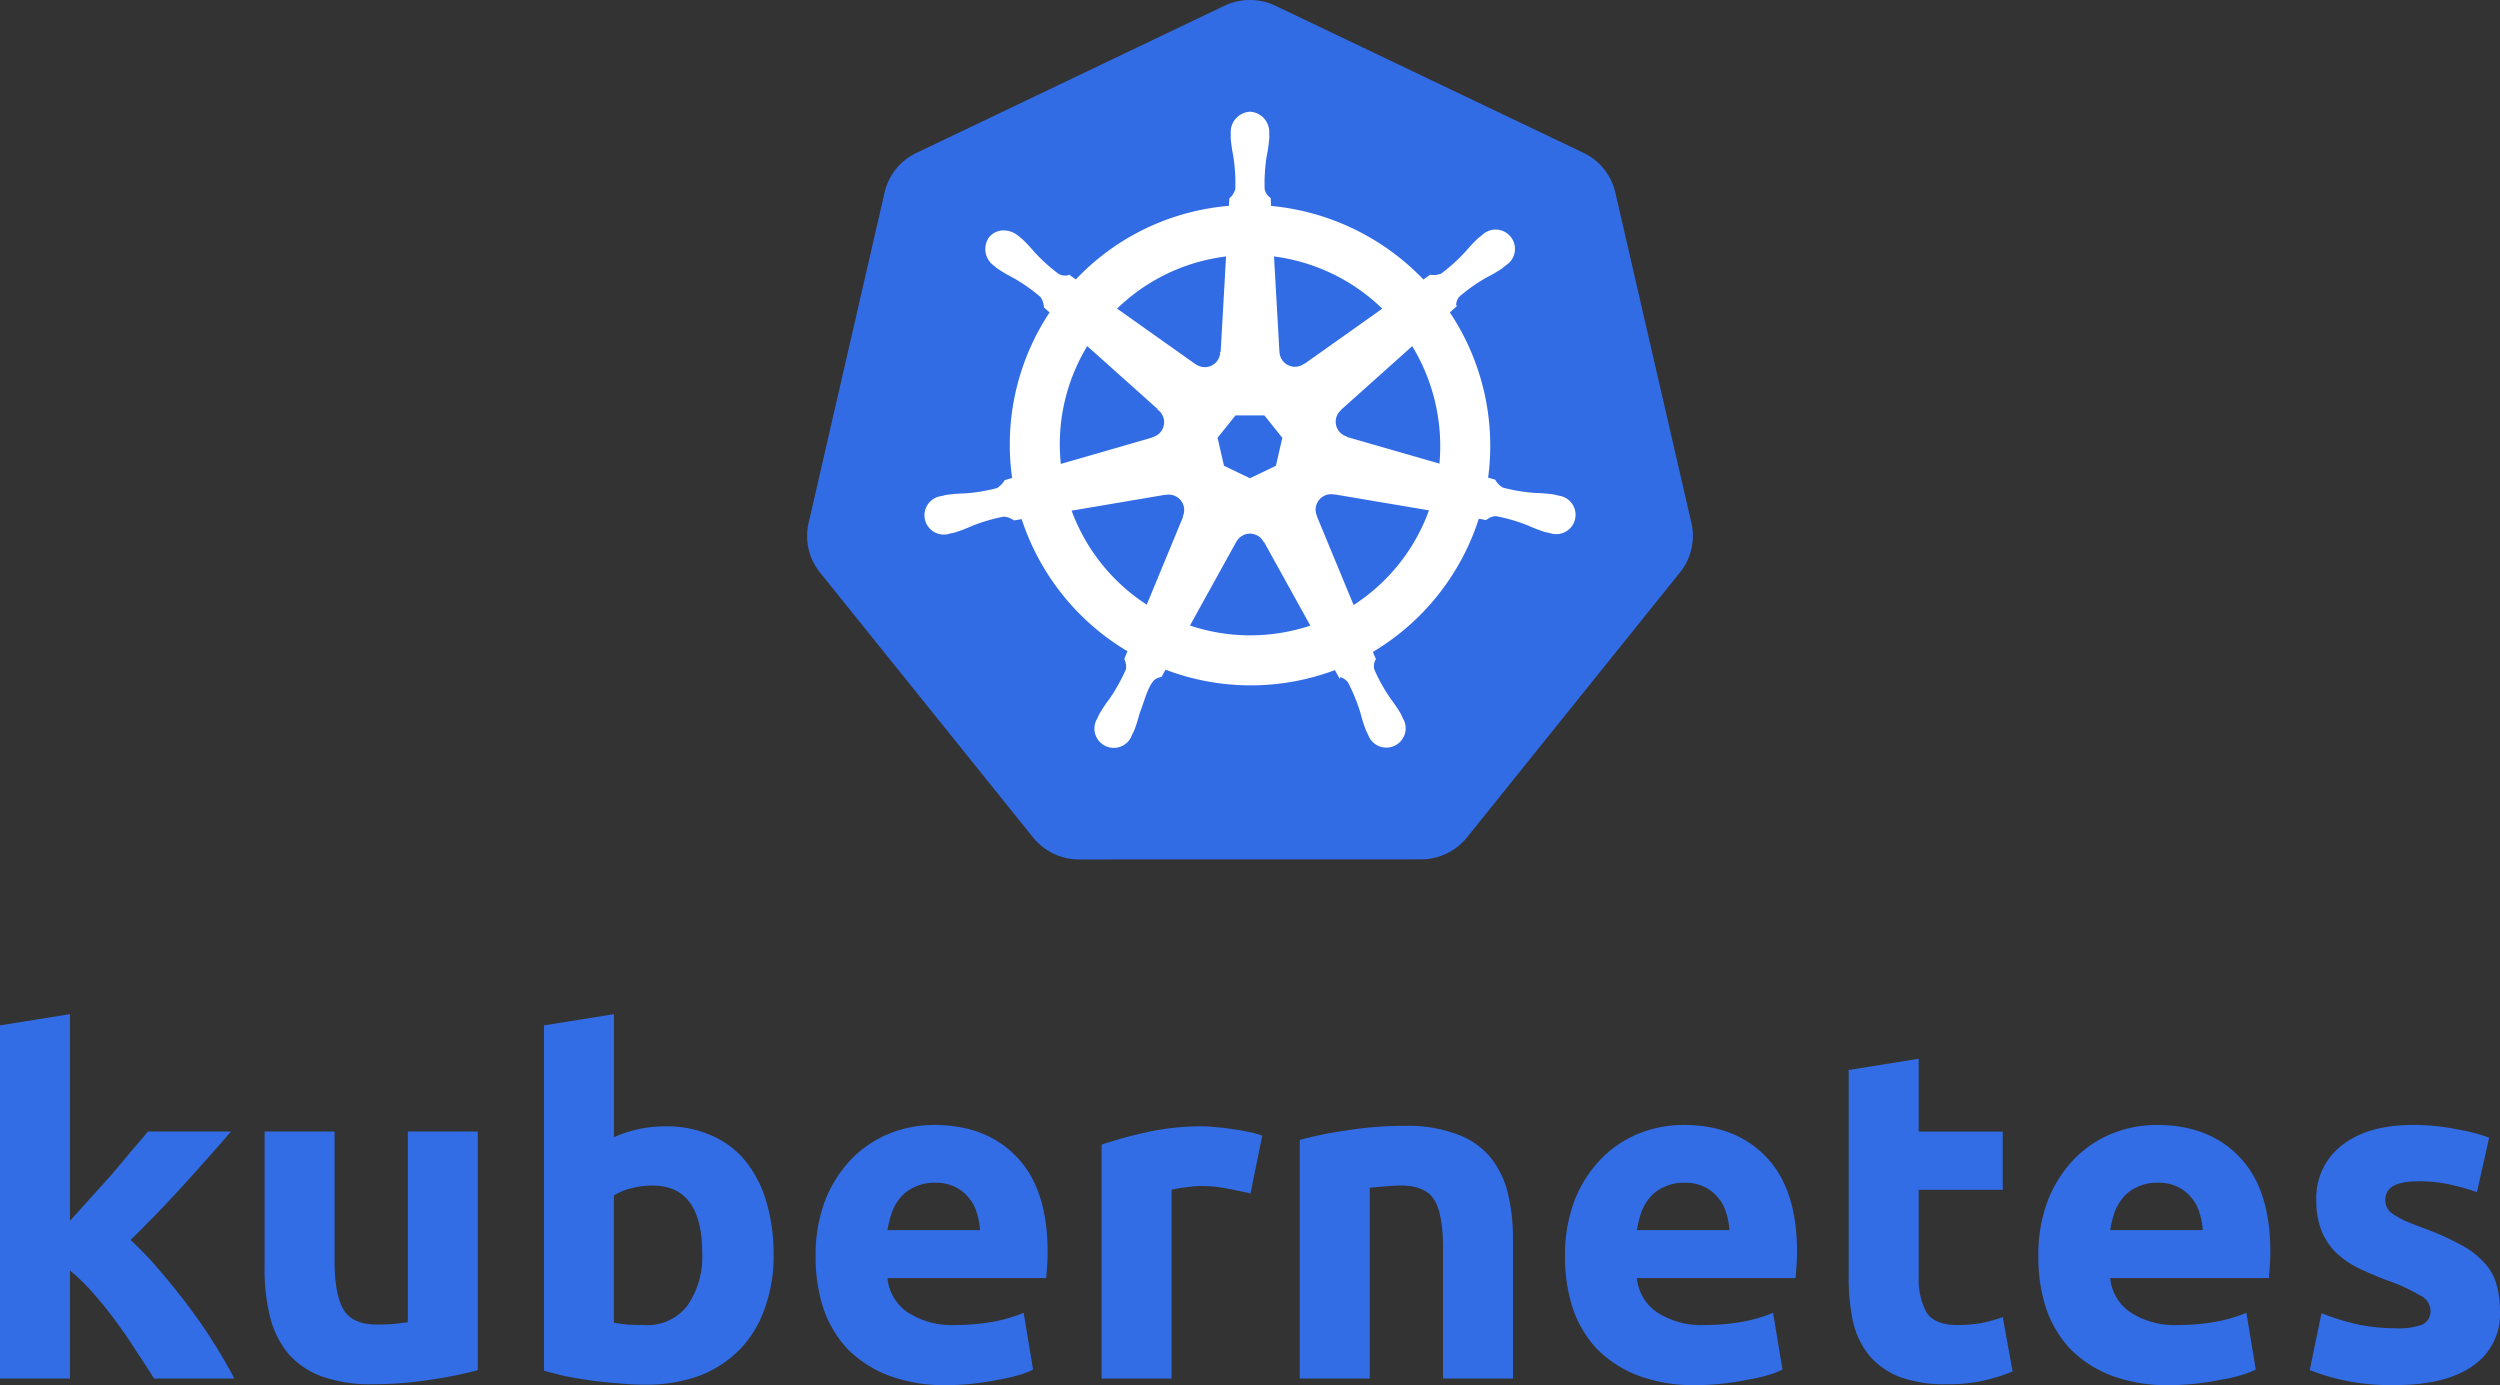
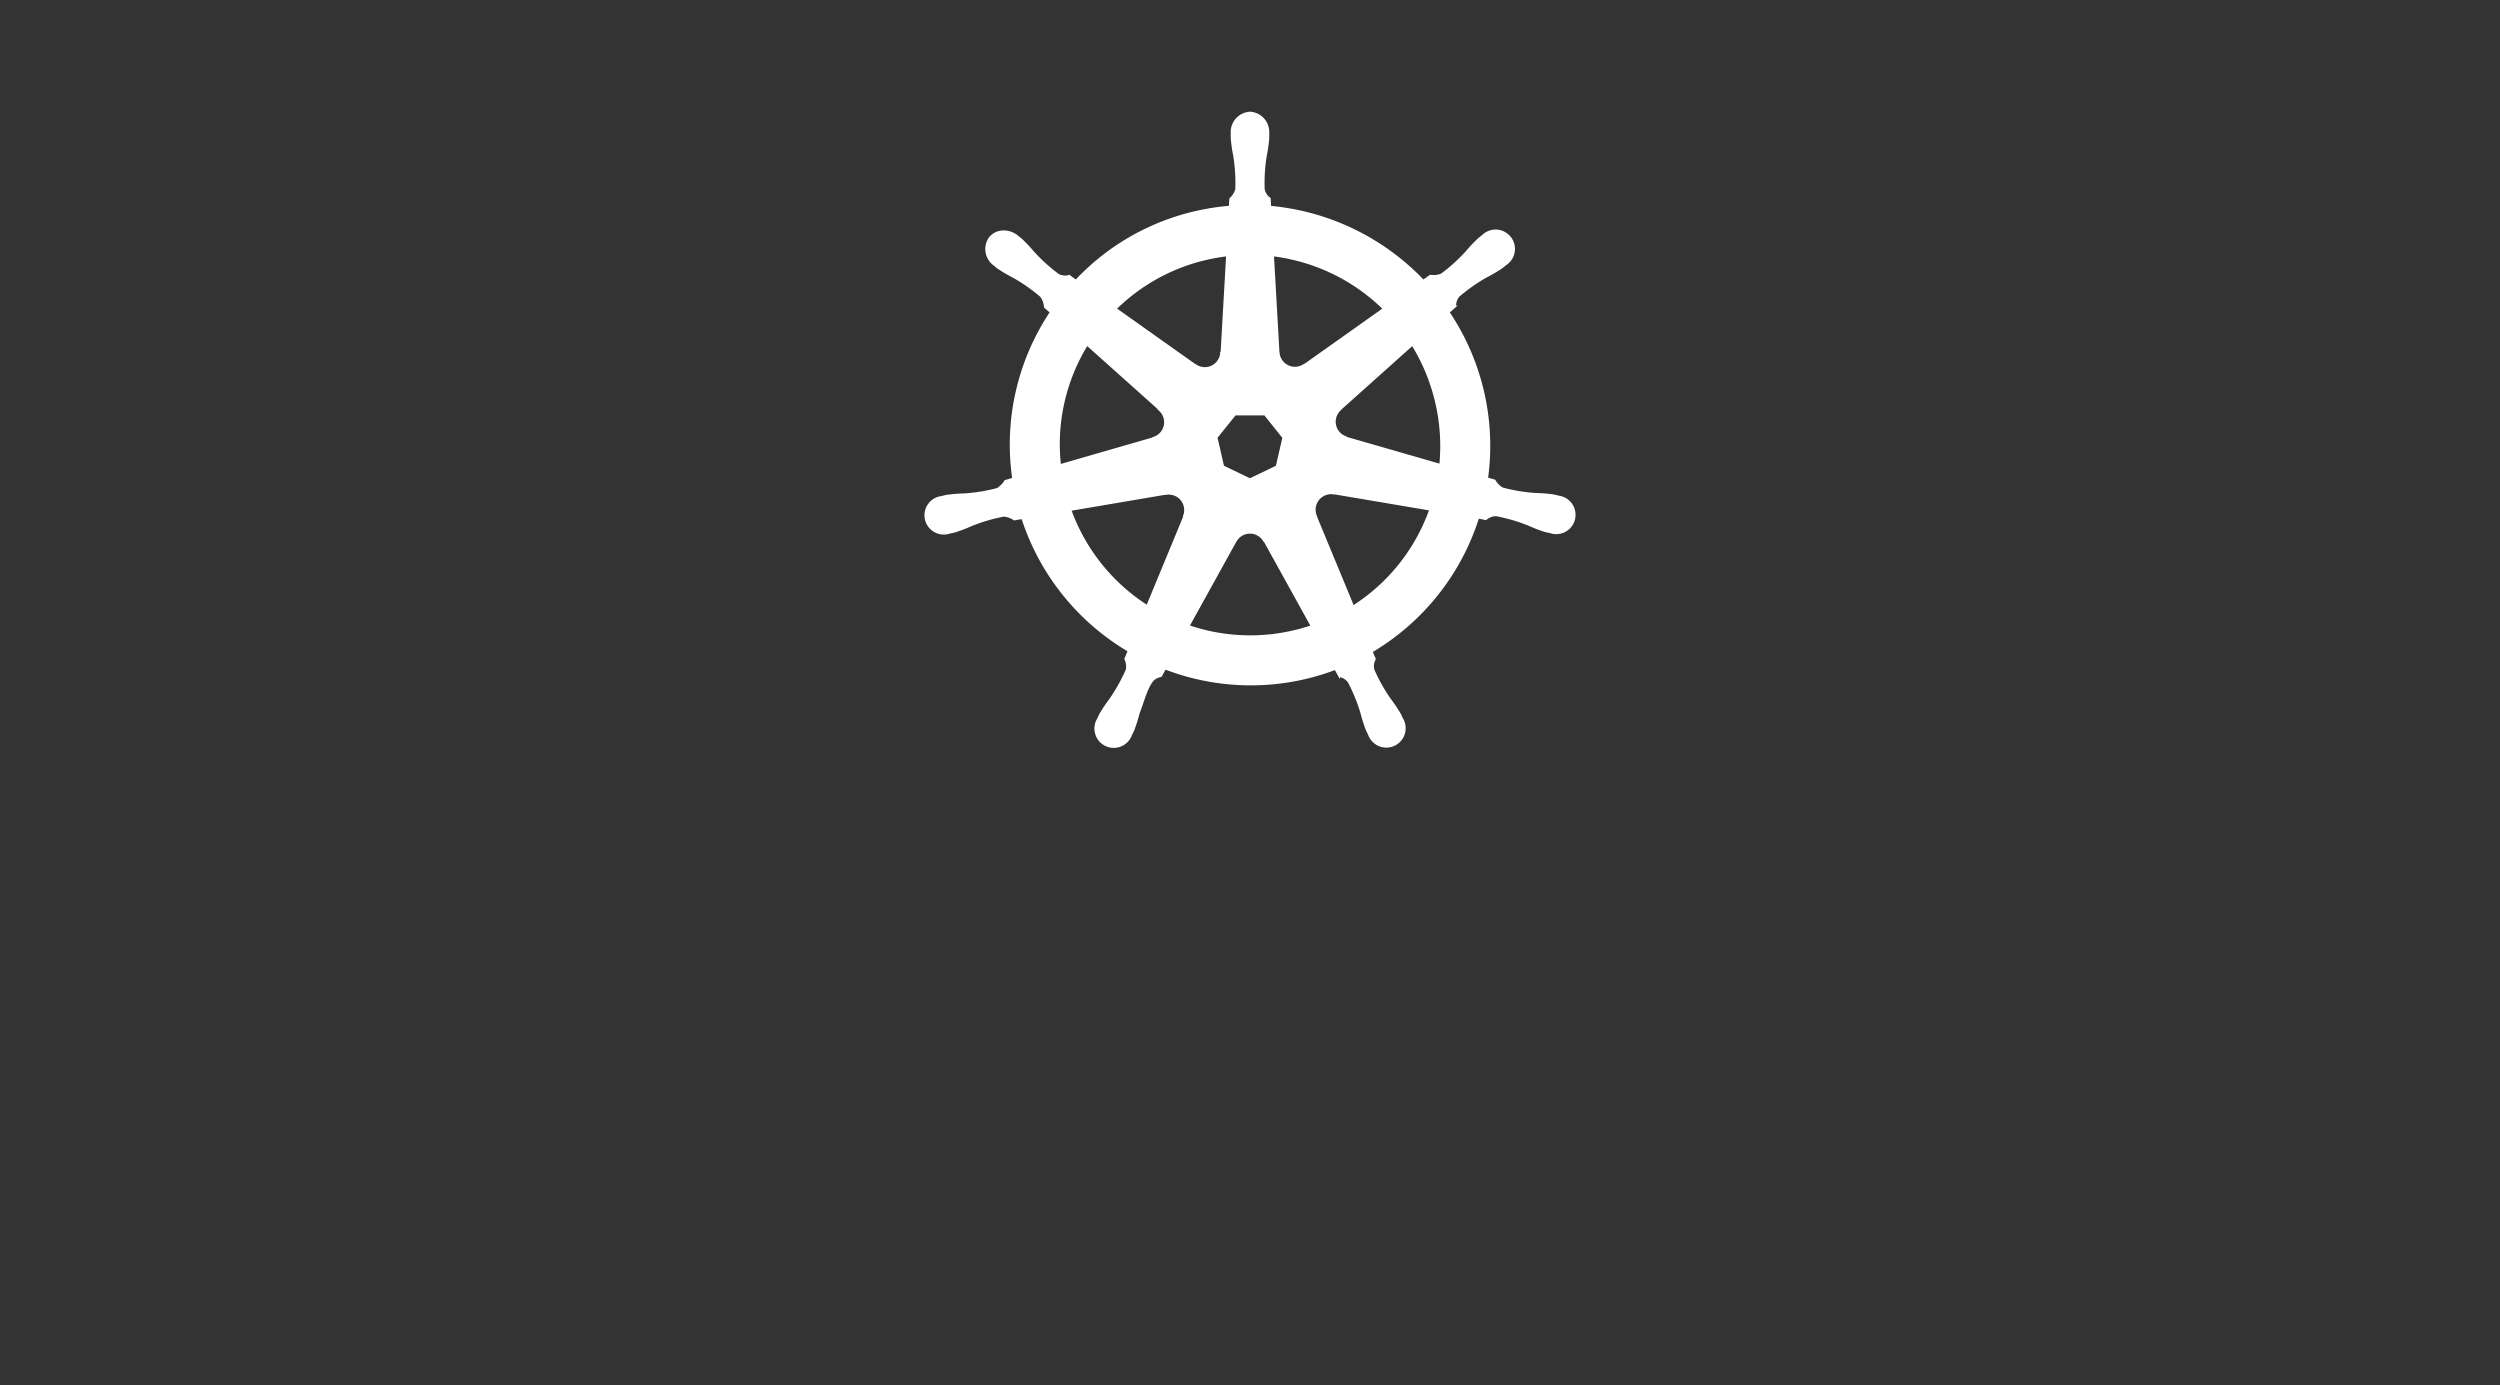
<svg xmlns="http://www.w3.org/2000/svg" viewBox="0 0 381.03 211.11">
  <rect x="0" y="0" width="381.03" height="211.11" fill="#333333" stroke="none" />
  <defs>
    <style>.cls-1{fill:#326ce5;}.cls-2{fill:#fff;stroke:#fff;stroke-width:0.25px;}.cls-3{fill:#326de5;}</style>
  </defs>
  <g id="Layer_2" data-name="Layer 2">
    <g id="work">
-       <path id="path3055" class="cls-1" d="M190.047.012a9.035,9.035,0,0,0-3.439.87L139.675,23.307a8.913,8.913,0,0,0-4.856,6.038L123.24,79.717a8.842,8.842,0,0,0,1.219,6.825c.158.244.329.48.51.708l32.485,40.39a9,9,0,0,0,7.017,3.349l52.094-.012a9,9,0,0,0,7.017-3.343l32.473-40.4a8.847,8.847,0,0,0,1.735-7.533l-11.6-50.372a8.913,8.913,0,0,0-4.856-6.038L194.4.882A9.04,9.04,0,0,0,190.047.012Z" />
      <path id="path3059" class="cls-2" d="M190.512,17.154a2.977,2.977,0,0,0-2.809,3.121c0,.026,0,.052.006.078,0,.234-.014.516-.006.72a23.51,23.51,0,0,0,.384,2.671,26.284,26.284,0,0,1,.312,5.1,3.064,3.064,0,0,1-.912,1.453l-.066,1.188a36.585,36.585,0,0,0-5.078.781,36.138,36.138,0,0,0-18.356,10.486c-.31-.212-.853-.6-1.014-.72a2.227,2.227,0,0,1-1.669-.162,26.277,26.277,0,0,1-3.787-3.422,23.528,23.528,0,0,0-1.849-1.963c-.171-.147-.432-.346-.624-.5a3.342,3.342,0,0,0-1.957-.738,2.707,2.707,0,0,0-2.239.99,2.978,2.978,0,0,0,.691,4.142c.013.011.028.019.042.03.185.15.412.343.582.468a23.289,23.289,0,0,0,2.329,1.363,26.17,26.17,0,0,1,4.177,2.935,3.126,3.126,0,0,1,.565,1.621l.9.8A36.345,36.345,0,0,0,154.4,72.94l-1.177.342a3.911,3.911,0,0,1-1.206,1.219,26.267,26.267,0,0,1-5.036.828,23.608,23.608,0,0,0-2.695.216c-.215.041-.515.119-.751.174l-.024.006-.042.012a2.819,2.819,0,1,0,1.249,5.474c.012,0,.029,0,.042-.006s.035-.013.054-.018c.232-.051.523-.107.726-.162a23.416,23.416,0,0,0,2.521-.966,26.236,26.236,0,0,1,4.9-1.441,3.111,3.111,0,0,1,1.615.57l1.224-.21A36.555,36.555,0,0,0,172,99.206l-.511,1.225a2.782,2.782,0,0,1,.25,1.588,27.464,27.464,0,0,1-2.542,4.57,23.586,23.586,0,0,0-1.507,2.245c-.111.211-.253.534-.36.756A2.82,2.82,0,1,0,172.4,112l.006-.006v-.006c.107-.219.258-.508.348-.714a23.466,23.466,0,0,0,.81-2.575c.744-1.867,1.152-3.826,2.175-5.047a2.277,2.277,0,0,1,1.211-.589l.636-1.153a36.347,36.347,0,0,0,25.924.066c.179.318.511.927.6,1.081a2.219,2.219,0,0,1,1.435.87,26.27,26.27,0,0,1,1.927,4.724,23.528,23.528,0,0,0,.816,2.575c.091.208.241.5.348.72a2.822,2.822,0,1,0,5.078-2.4c-.107-.222-.255-.545-.366-.756a23.481,23.481,0,0,0-1.507-2.239,26.3,26.3,0,0,1-2.491-4.46,2.2,2.2,0,0,1,.217-1.656A9.674,9.674,0,0,1,209.1,99.3,36.554,36.554,0,0,0,225.3,78.924c.363.057,1,.169,1.2.21a2.223,2.223,0,0,1,1.573-.582,26.236,26.236,0,0,1,4.9,1.441,23.424,23.424,0,0,0,2.521.972c.2.054.494.1.726.156.019.005.035.014.054.018s.03,0,.042.006a2.819,2.819,0,1,0,1.249-5.474c-.241-.055-.583-.148-.817-.192a23.383,23.383,0,0,0-2.695-.216,26.267,26.267,0,0,1-5.036-.828,3.153,3.153,0,0,1-1.212-1.219l-1.135-.33A36.491,36.491,0,0,0,220.812,47.6c.291-.265.841-.751,1-.894a2.22,2.22,0,0,1,.529-1.591,26.17,26.17,0,0,1,4.177-2.935,23.362,23.362,0,0,0,2.335-1.363c.181-.133.428-.345.618-.5a2.824,2.824,0,1,0-3.5-4.394c-.192.152-.452.35-.624.5a23.624,23.624,0,0,0-1.855,1.963,26.351,26.351,0,0,1-3.787,3.428A3.133,3.133,0,0,1,218,42l-1.069.762A36.815,36.815,0,0,0,193.609,31.5c-.025-.374-.057-1.05-.066-1.254a2.225,2.225,0,0,1-.918-1.405,26.332,26.332,0,0,1,.318-5.1,23.51,23.51,0,0,0,.384-2.671c.009-.226,0-.554-.006-.8a2.977,2.977,0,0,0-2.809-3.121ZM187,38.942l-.835,14.736-.06.03a2.476,2.476,0,0,1-3.931,1.9l-.024.012-12.083-8.565A28.932,28.932,0,0,1,184,39.459,29.709,29.709,0,0,1,187,38.942Zm7.04,0a29.178,29.178,0,0,1,16.831,8.116l-12.005,8.511-.042-.018a2.479,2.479,0,0,1-3.937-1.891l-.012-.006ZM165.68,52.556l11.033,9.868-.012.06a2.475,2.475,0,0,1-.973,4.255l-.012.048-14.141,4.082A28.931,28.931,0,0,1,165.68,52.556Zm49.586.006A29.468,29.468,0,0,1,219.5,70.821l-14.213-4.094-.012-.06a2.477,2.477,0,0,1-.973-4.255l-.006-.03,10.973-9.82ZM188.249,63.186h4.52l2.809,3.511-1.008,4.382-4.058,1.951-4.07-1.957-1.008-4.382ZM202.739,75.2a2.415,2.415,0,0,1,.57.042l.024-.03,14.628,2.473A28.971,28.971,0,0,1,206.25,92.4l-5.678-13.716.018-.024a2.485,2.485,0,0,1,2.149-3.457Zm-24.568.06a2.477,2.477,0,0,1,2.239,3.451l.042.054-5.618,13.578a29.09,29.09,0,0,1-11.675-14.61l14.5-2.461.024.03a2.514,2.514,0,0,1,.486-.042Zm12.251,5.948a2.5,2.5,0,0,1,2.269,1.3h.054l7.149,12.917a29.548,29.548,0,0,1-2.857.8,29.05,29.05,0,0,1-15.853-.816l7.131-12.893h.012A2.482,2.482,0,0,1,190.422,81.211Z" />
-       <path class="cls-3" d="M10.665,186.058q1.575-1.719,3.221-3.579,1.719-1.862,3.293-3.651,1.575-1.86,2.935-3.507,1.431-1.647,2.433-2.863h12.67q-3.793,4.367-7.444,8.374-3.579,3.938-7.874,8.16a47.1,47.1,0,0,1,4.438,4.653q2.291,2.649,4.438,5.512t3.937,5.726q1.788,2.863,3.006,5.225H23.478q-1.146-1.862-2.649-4.08-1.431-2.29-3.077-4.509a52.061,52.061,0,0,0-3.508-4.367,27.317,27.317,0,0,0-3.579-3.507v16.463H0V156.281l10.665-1.718v31.5M72.821,208.82a55.625,55.625,0,0,1-7.014,1.431,54.844,54.844,0,0,1-9.019.716,21.7,21.7,0,0,1-8.017-1.288A12.3,12.3,0,0,1,43.76,206.1a14.44,14.44,0,0,1-2.648-5.583,29.841,29.841,0,0,1-.787-7.087V172.458H50.99v19.684q0,5.154,1.36,7.444t5.082,2.291q1.144,0,2.434-.072,1.288-.142,2.29-.286V172.458H72.821V208.82M107.025,191q0-10.308-7.587-10.308a12.965,12.965,0,0,0-3.293.43,9.308,9.308,0,0,0-2.577,1.073v19.4q.788.144,2,.287,1.218.07,2.649.071a7.662,7.662,0,0,0,6.585-3.006A13.069,13.069,0,0,0,107.025,191m10.88.286a23.226,23.226,0,0,1-1.36,8.16,16.833,16.833,0,0,1-3.794,6.227,17.22,17.22,0,0,1-6.156,4.009,23.683,23.683,0,0,1-8.3,1.36q-1.932,0-4.08-.215-2.076-.144-4.151-.43-2-.285-3.866-.644-1.86-.429-3.292-.859v-52.61l10.665-1.718v18.754A19.961,19.961,0,0,1,97.29,172.1a19.075,19.075,0,0,1,4.152-.43,16.635,16.635,0,0,1,7.086,1.432,13.55,13.55,0,0,1,5.154,3.937,17.806,17.806,0,0,1,3.149,6.227,27.85,27.85,0,0,1,1.074,8.017m6.407.286a23.211,23.211,0,0,1,1.5-8.732,19.141,19.141,0,0,1,4.08-6.3,16.905,16.905,0,0,1,5.726-3.794,18.316,18.316,0,0,1,6.728-1.288q8.018,0,12.67,4.938,4.651,4.868,4.652,14.388,0,.93-.071,2.076-.072,1.072-.143,1.932H135.264a7.089,7.089,0,0,0,3.078,5.226,12.374,12.374,0,0,0,7.3,1.932,32.356,32.356,0,0,0,5.726-.5,23,23,0,0,0,4.653-1.36l1.431,8.661a14.709,14.709,0,0,1-2.29.859,25.1,25.1,0,0,1-3.221.716q-1.719.357-3.722.572a37.391,37.391,0,0,1-4.009.215,24.018,24.018,0,0,1-8.876-1.5,17.887,17.887,0,0,1-6.227-4.08,17.327,17.327,0,0,1-3.65-6.227,25.218,25.218,0,0,1-1.146-7.731m25.053-4.08a10.025,10.025,0,0,0-.5-2.648,5.905,5.905,0,0,0-1.217-2.291,6,6,0,0,0-2.076-1.646,6.545,6.545,0,0,0-3.078-.644,6.821,6.821,0,0,0-3.078.644,5.994,5.994,0,0,0-2.147,1.575,7.644,7.644,0,0,0-1.36,2.362,16.525,16.525,0,0,0-.644,2.648h14.1m41.228-5.583q-1.431-.358-3.364-.716a19.132,19.132,0,0,0-4.152-.429,16.7,16.7,0,0,0-2.433.215,12.061,12.061,0,0,0-2.076.357v28.775H167.9V174.462a59.81,59.81,0,0,1,6.728-1.861,37.971,37.971,0,0,1,8.733-.931,18.308,18.308,0,0,1,2.076.143,21.223,21.223,0,0,1,2.433.287,21.554,21.554,0,0,1,2.434.429,9.9,9.9,0,0,1,2.076.573l-1.79,8.8m7.507-8.16a55.646,55.646,0,0,1,7.015-1.431,54.726,54.726,0,0,1,9.019-.716,21.13,21.13,0,0,1,7.945,1.288,11.709,11.709,0,0,1,5.082,3.507,13.814,13.814,0,0,1,2.649,5.44,28.993,28.993,0,0,1,.787,7.015v21.259H219.932v-19.97q0-5.154-1.36-7.3t-5.082-2.148a22.2,22.2,0,0,0-2.434.143q-1.289.072-2.291.215v29.061H198.1V173.746m40.431,17.823a23.231,23.231,0,0,1,1.5-8.732,19.173,19.173,0,0,1,4.08-6.3,16.915,16.915,0,0,1,5.726-3.794,18.321,18.321,0,0,1,6.729-1.288q8.016,0,12.669,4.938,4.653,4.868,4.653,14.388,0,.93-.072,2.076-.071,1.072-.143,1.932H249.483a7.088,7.088,0,0,0,3.077,5.226,12.376,12.376,0,0,0,7.3,1.932,32.359,32.359,0,0,0,5.727-.5,23.007,23.007,0,0,0,4.652-1.36l1.432,8.661a14.726,14.726,0,0,1-2.291.859,25.067,25.067,0,0,1-3.221.716q-1.718.357-3.722.572a37.373,37.373,0,0,1-4.008.215,24.015,24.015,0,0,1-8.876-1.5,17.887,17.887,0,0,1-6.227-4.08,17.315,17.315,0,0,1-3.651-6.227,25.249,25.249,0,0,1-1.145-7.731m25.053-4.08a10.025,10.025,0,0,0-.5-2.648,5.918,5.918,0,0,0-1.217-2.291,6,6,0,0,0-2.076-1.646,6.545,6.545,0,0,0-3.078-.644,6.821,6.821,0,0,0-3.078.644,5.976,5.976,0,0,0-2.147,1.575,7.644,7.644,0,0,0-1.36,2.362,16.419,16.419,0,0,0-.644,2.648h14.1m18.179-24.408,10.666-1.718v11.1h12.812v8.875H292.429v13.243a10.8,10.8,0,0,0,1.145,5.368q1.216,2,4.8,2a22.163,22.163,0,0,0,3.507-.286,20.151,20.151,0,0,0,3.364-.931l1.5,8.3a30.238,30.238,0,0,1-4.294,1.36,25.015,25.015,0,0,1-5.8.573,19.638,19.638,0,0,1-7.23-1.145,11.813,11.813,0,0,1-4.581-3.293,12.9,12.9,0,0,1-2.433-5.154,31.786,31.786,0,0,1-.645-6.656V163.081m28.906,28.488a23.231,23.231,0,0,1,1.5-8.732,19.173,19.173,0,0,1,4.08-6.3,16.909,16.909,0,0,1,5.727-3.794,18.312,18.312,0,0,1,6.728-1.288q8.016,0,12.669,4.938,4.653,4.868,4.653,14.388,0,.93-.072,2.076-.07,1.072-.143,1.932H321.621a7.086,7.086,0,0,0,3.078,5.226,12.374,12.374,0,0,0,7.3,1.932,32.356,32.356,0,0,0,5.726-.5,23,23,0,0,0,4.653-1.36l1.431,8.661a14.749,14.749,0,0,1-2.29.859,25.143,25.143,0,0,1-3.221.716q-1.719.357-3.723.572a37.373,37.373,0,0,1-4.008.215,24.015,24.015,0,0,1-8.876-1.5,17.887,17.887,0,0,1-6.227-4.08,17.329,17.329,0,0,1-3.651-6.227,25.249,25.249,0,0,1-1.145-7.731m25.053-4.08a10.025,10.025,0,0,0-.5-2.648A5.918,5.918,0,0,0,334,182.55a6,6,0,0,0-2.076-1.646,6.545,6.545,0,0,0-3.078-.644,6.821,6.821,0,0,0-3.078.644,5.976,5.976,0,0,0-2.147,1.575,7.644,7.644,0,0,0-1.36,2.362,16.525,16.525,0,0,0-.644,2.648h14.1m29.346,14.96a10.662,10.662,0,0,0,4.151-.572,2.212,2.212,0,0,0,1.217-2.219,2.641,2.641,0,0,0-1.574-2.219,27.568,27.568,0,0,0-4.8-2.219q-2.5-.931-4.581-1.933a14.083,14.083,0,0,1-3.436-2.362,10.089,10.089,0,0,1-2.219-3.364,12.323,12.323,0,0,1-.787-4.653,10.063,10.063,0,0,1,3.936-8.375q3.938-3.076,10.809-3.077a32.76,32.76,0,0,1,6.585.644,28.833,28.833,0,0,1,5.011,1.288l-1.861,8.3a38.406,38.406,0,0,0-4.08-1.145,21.506,21.506,0,0,0-4.868-.5q-5.01,0-5.01,2.792a2.887,2.887,0,0,0,.214,1.145,2.7,2.7,0,0,0,.859,1q.645.429,1.718,1,1.146.5,2.863,1.145a40.439,40.439,0,0,1,5.8,2.577,12.156,12.156,0,0,1,3.579,2.72,7.611,7.611,0,0,1,1.861,3.221,13.633,13.633,0,0,1,.573,4.152,9.547,9.547,0,0,1-4.223,8.446q-4.152,2.863-11.811,2.863a34.468,34.468,0,0,1-8.374-.859,33.993,33.993,0,0,1-4.581-1.431l1.789-8.661a37.89,37.89,0,0,0,5.583,1.718,28.842,28.842,0,0,0,5.655.572" />
    </g>
  </g>
</svg>